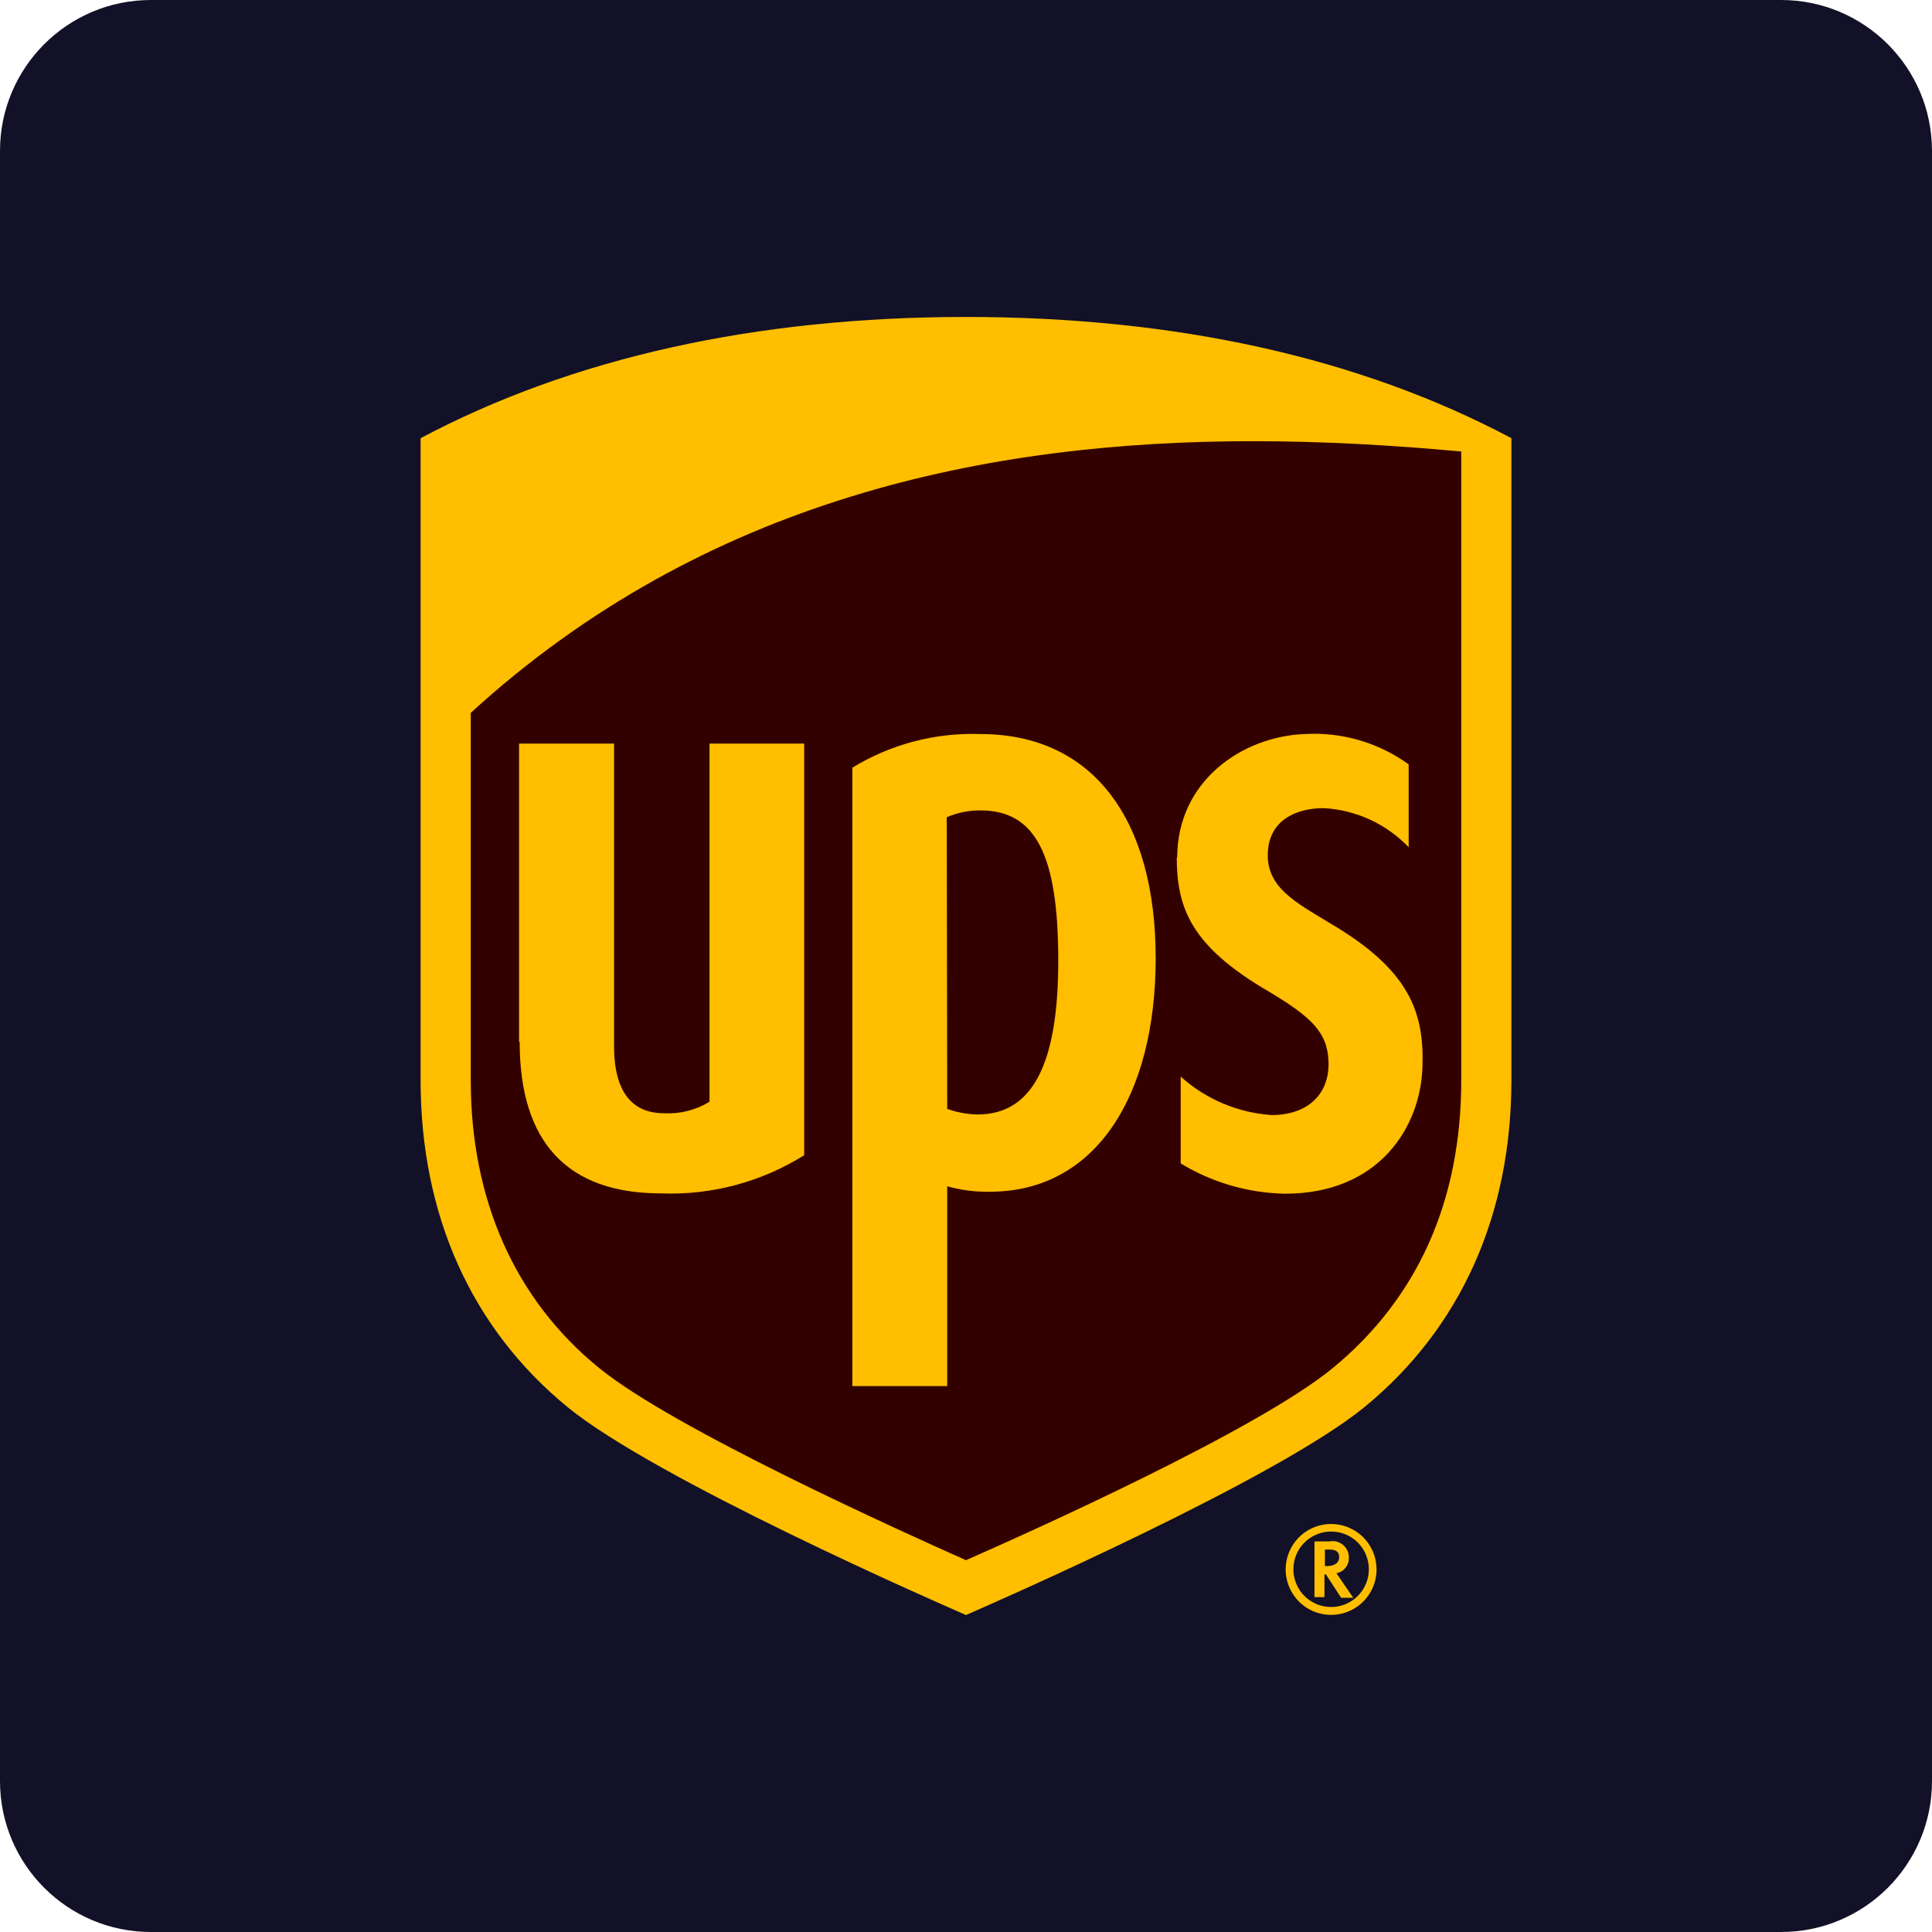
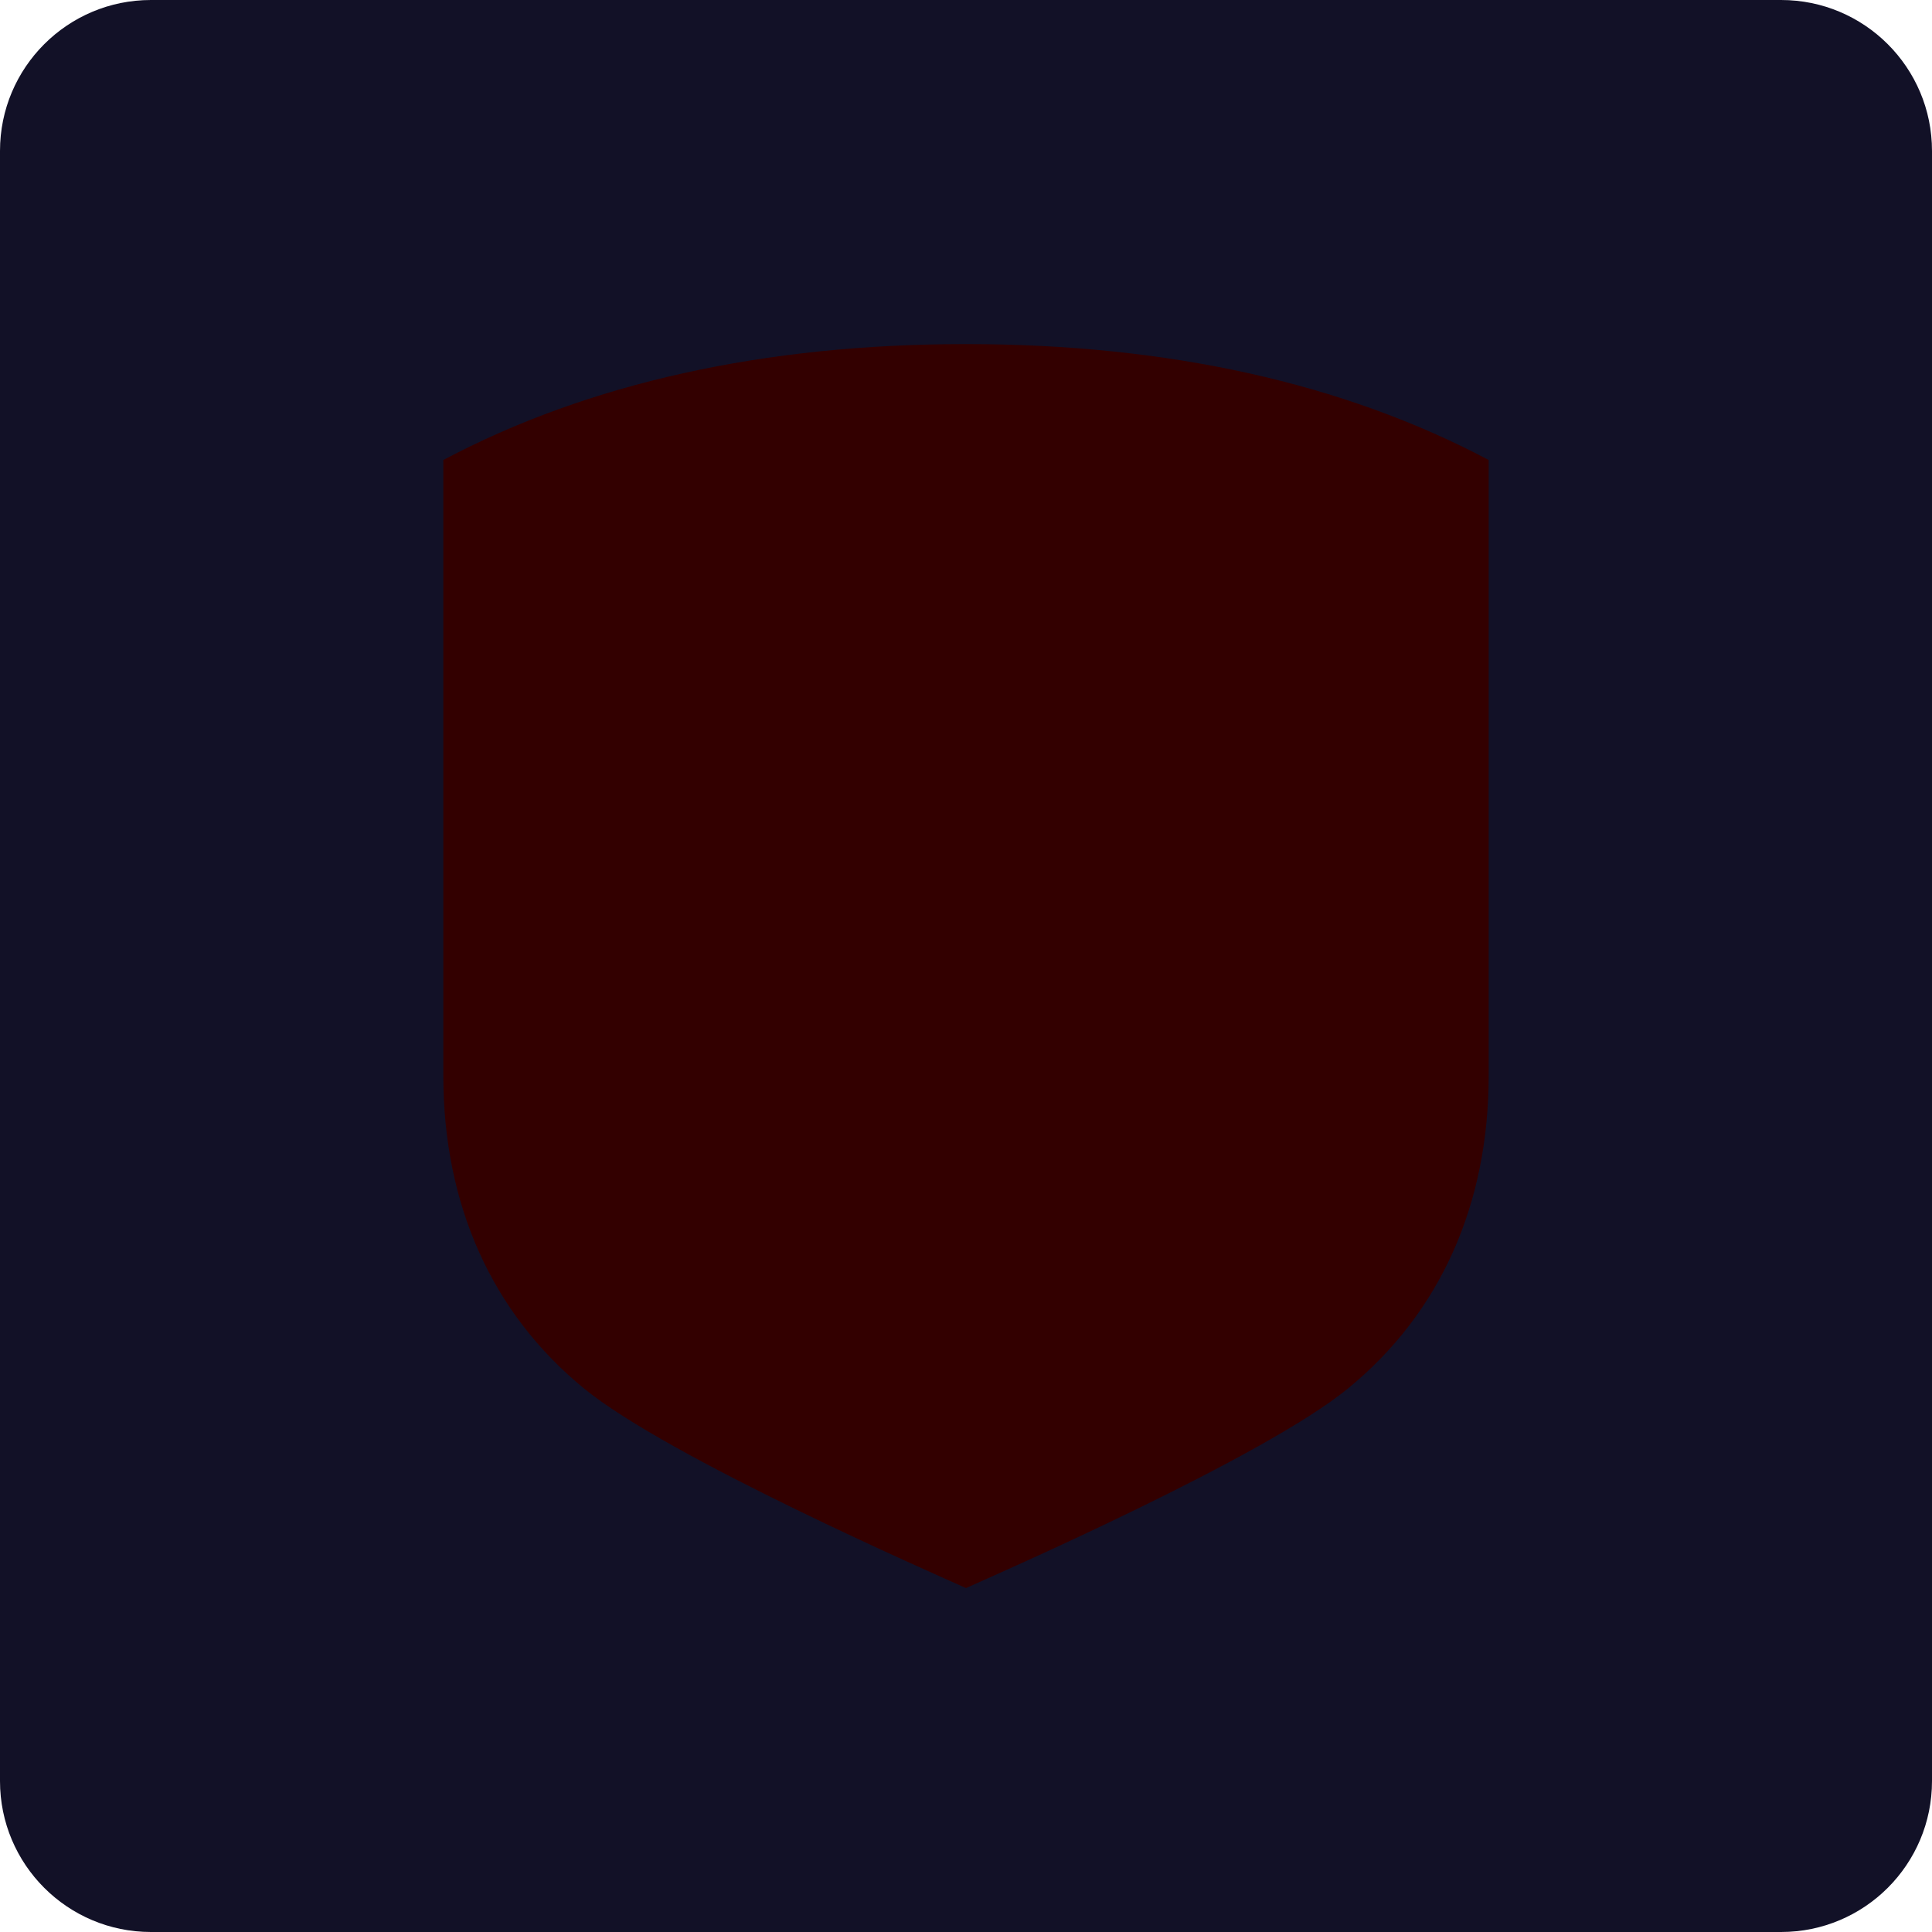
<svg xmlns="http://www.w3.org/2000/svg" width="100" height="100" viewBox="0 0 100 100" fill="none">
  <g clip-path="url(#clip0_582_24)">
    <path fill-rule="evenodd" clip-rule="evenodd" d="M100 92.188C100 96.503 96.503 100 92.188 100H7.812C3.497 100 0 96.503 0 92.188V7.812C0 3.497 3.497 0 7.812 0H92.188C96.503 0 100 3.497 100 7.812V92.188Z" fill="#121127" />
    <path d="M30.223 71.863C25.463 67.965 22.946 62.359 22.946 55.662V23.809C30.466 19.825 39.563 17.81 50 17.81C60.437 17.81 69.534 19.825 77.054 23.809V55.662C77.054 62.359 74.537 67.965 69.777 71.863C65.425 75.438 51.568 81.492 50 82.198C48.432 81.492 34.575 75.438 30.223 71.863Z" fill="#330000" />
-     <path d="M75.634 23.37C72.153 23.048 68.53 22.836 64.836 22.836C51.16 22.836 36.489 25.816 24.366 36.897V55.905C24.366 62.1 26.655 67.267 31.007 70.804C34.842 73.941 46.691 79.281 50 80.755C53.294 79.304 65.079 74.027 68.992 70.804C73.368 67.197 75.634 62.178 75.634 55.905V23.37ZM26.867 53.929V38.488H31.784V54.172C31.784 55.56 32.113 57.622 34.371 57.622C35.198 57.666 36.018 57.458 36.724 57.026V38.488H41.625V59.794C39.411 61.18 36.832 61.869 34.222 61.77C29.369 61.77 26.898 59.128 26.898 53.929H26.867ZM49.028 71.745H44.119V39.735C46.106 38.519 48.408 37.913 50.737 37.994C56.595 37.994 59.818 42.441 59.818 49.6C59.818 56.76 56.681 61.684 51.239 61.684C50.492 61.699 49.747 61.604 49.028 61.402V71.745ZM49.028 57.395C49.531 57.577 50.061 57.675 50.596 57.685C53.427 57.685 54.776 55.097 54.776 49.726C54.776 44.236 53.599 41.946 50.745 41.946C50.147 41.942 49.553 42.062 49.004 42.3L49.028 57.395ZM60.931 44.393C60.931 40.425 64.295 38.12 67.526 37.994C69.449 37.881 71.352 38.435 72.913 39.563V43.852C71.757 42.644 70.184 41.92 68.514 41.829C67.118 41.829 65.668 42.433 65.621 44.181C65.574 45.93 67.024 46.683 68.82 47.773C72.929 50.181 73.721 52.353 73.627 55.215C73.533 58.351 71.368 61.786 66.514 61.786C64.607 61.751 62.742 61.209 61.112 60.218V55.724C62.414 56.895 64.07 57.596 65.817 57.716C67.62 57.716 68.804 56.697 68.765 54.987C68.726 53.419 67.855 52.635 65.691 51.333C61.645 48.981 60.916 47.004 60.908 44.393H60.931ZM29.361 72.819C24.397 68.742 21.77 62.892 21.77 55.905V22.68C29.612 18.523 39.108 16.406 50 16.406C60.892 16.406 70.388 18.516 78.23 22.68V55.905C78.23 62.892 75.603 68.742 70.639 72.819C66.099 76.544 51.655 82.872 50 83.594C48.345 82.872 33.901 76.544 29.361 72.819ZM68.036 79.783V82.668H68.553V81.492H68.632L69.416 82.7H70.043L69.173 81.43C69.356 81.396 69.52 81.299 69.638 81.155C69.756 81.012 69.819 80.831 69.816 80.645C69.822 80.519 69.799 80.392 69.749 80.276C69.699 80.159 69.623 80.056 69.527 79.972C69.431 79.89 69.318 79.829 69.195 79.796C69.073 79.763 68.945 79.759 68.82 79.783H68.036ZM68.82 80.206C69.259 80.206 69.314 80.418 69.314 80.606C69.314 80.794 69.204 81.061 68.647 81.061H68.577V80.206H68.82ZM70.851 81.234C70.85 81.619 70.734 81.996 70.518 82.316C70.302 82.636 69.997 82.885 69.64 83.032C69.283 83.178 68.891 83.216 68.513 83.14C68.135 83.064 67.787 82.877 67.515 82.603C67.243 82.33 67.058 81.982 66.983 81.604C66.908 81.225 66.947 80.833 67.095 80.477C67.243 80.12 67.493 79.816 67.814 79.602C68.135 79.387 68.513 79.273 68.898 79.273C69.156 79.272 69.411 79.322 69.649 79.42C69.887 79.518 70.103 79.663 70.284 79.845C70.466 80.028 70.609 80.244 70.707 80.483C70.804 80.721 70.853 80.976 70.851 81.234ZM68.898 78.881C68.433 78.881 67.978 79.019 67.591 79.277C67.205 79.536 66.903 79.903 66.725 80.333C66.547 80.763 66.5 81.236 66.591 81.692C66.682 82.149 66.906 82.568 67.235 82.897C67.564 83.226 67.983 83.45 68.439 83.541C68.896 83.632 69.369 83.585 69.799 83.407C70.229 83.229 70.596 82.927 70.854 82.54C71.113 82.153 71.251 81.699 71.251 81.234C71.251 80.61 71.003 80.011 70.562 79.57C70.121 79.129 69.522 78.881 68.898 78.881Z" fill="#FFBE00" />
  </g>
  <defs>
    <clipPath id="clip0_582_24">
      <rect width="100" height="100" fill="white" />
    </clipPath>
  </defs>
</svg>